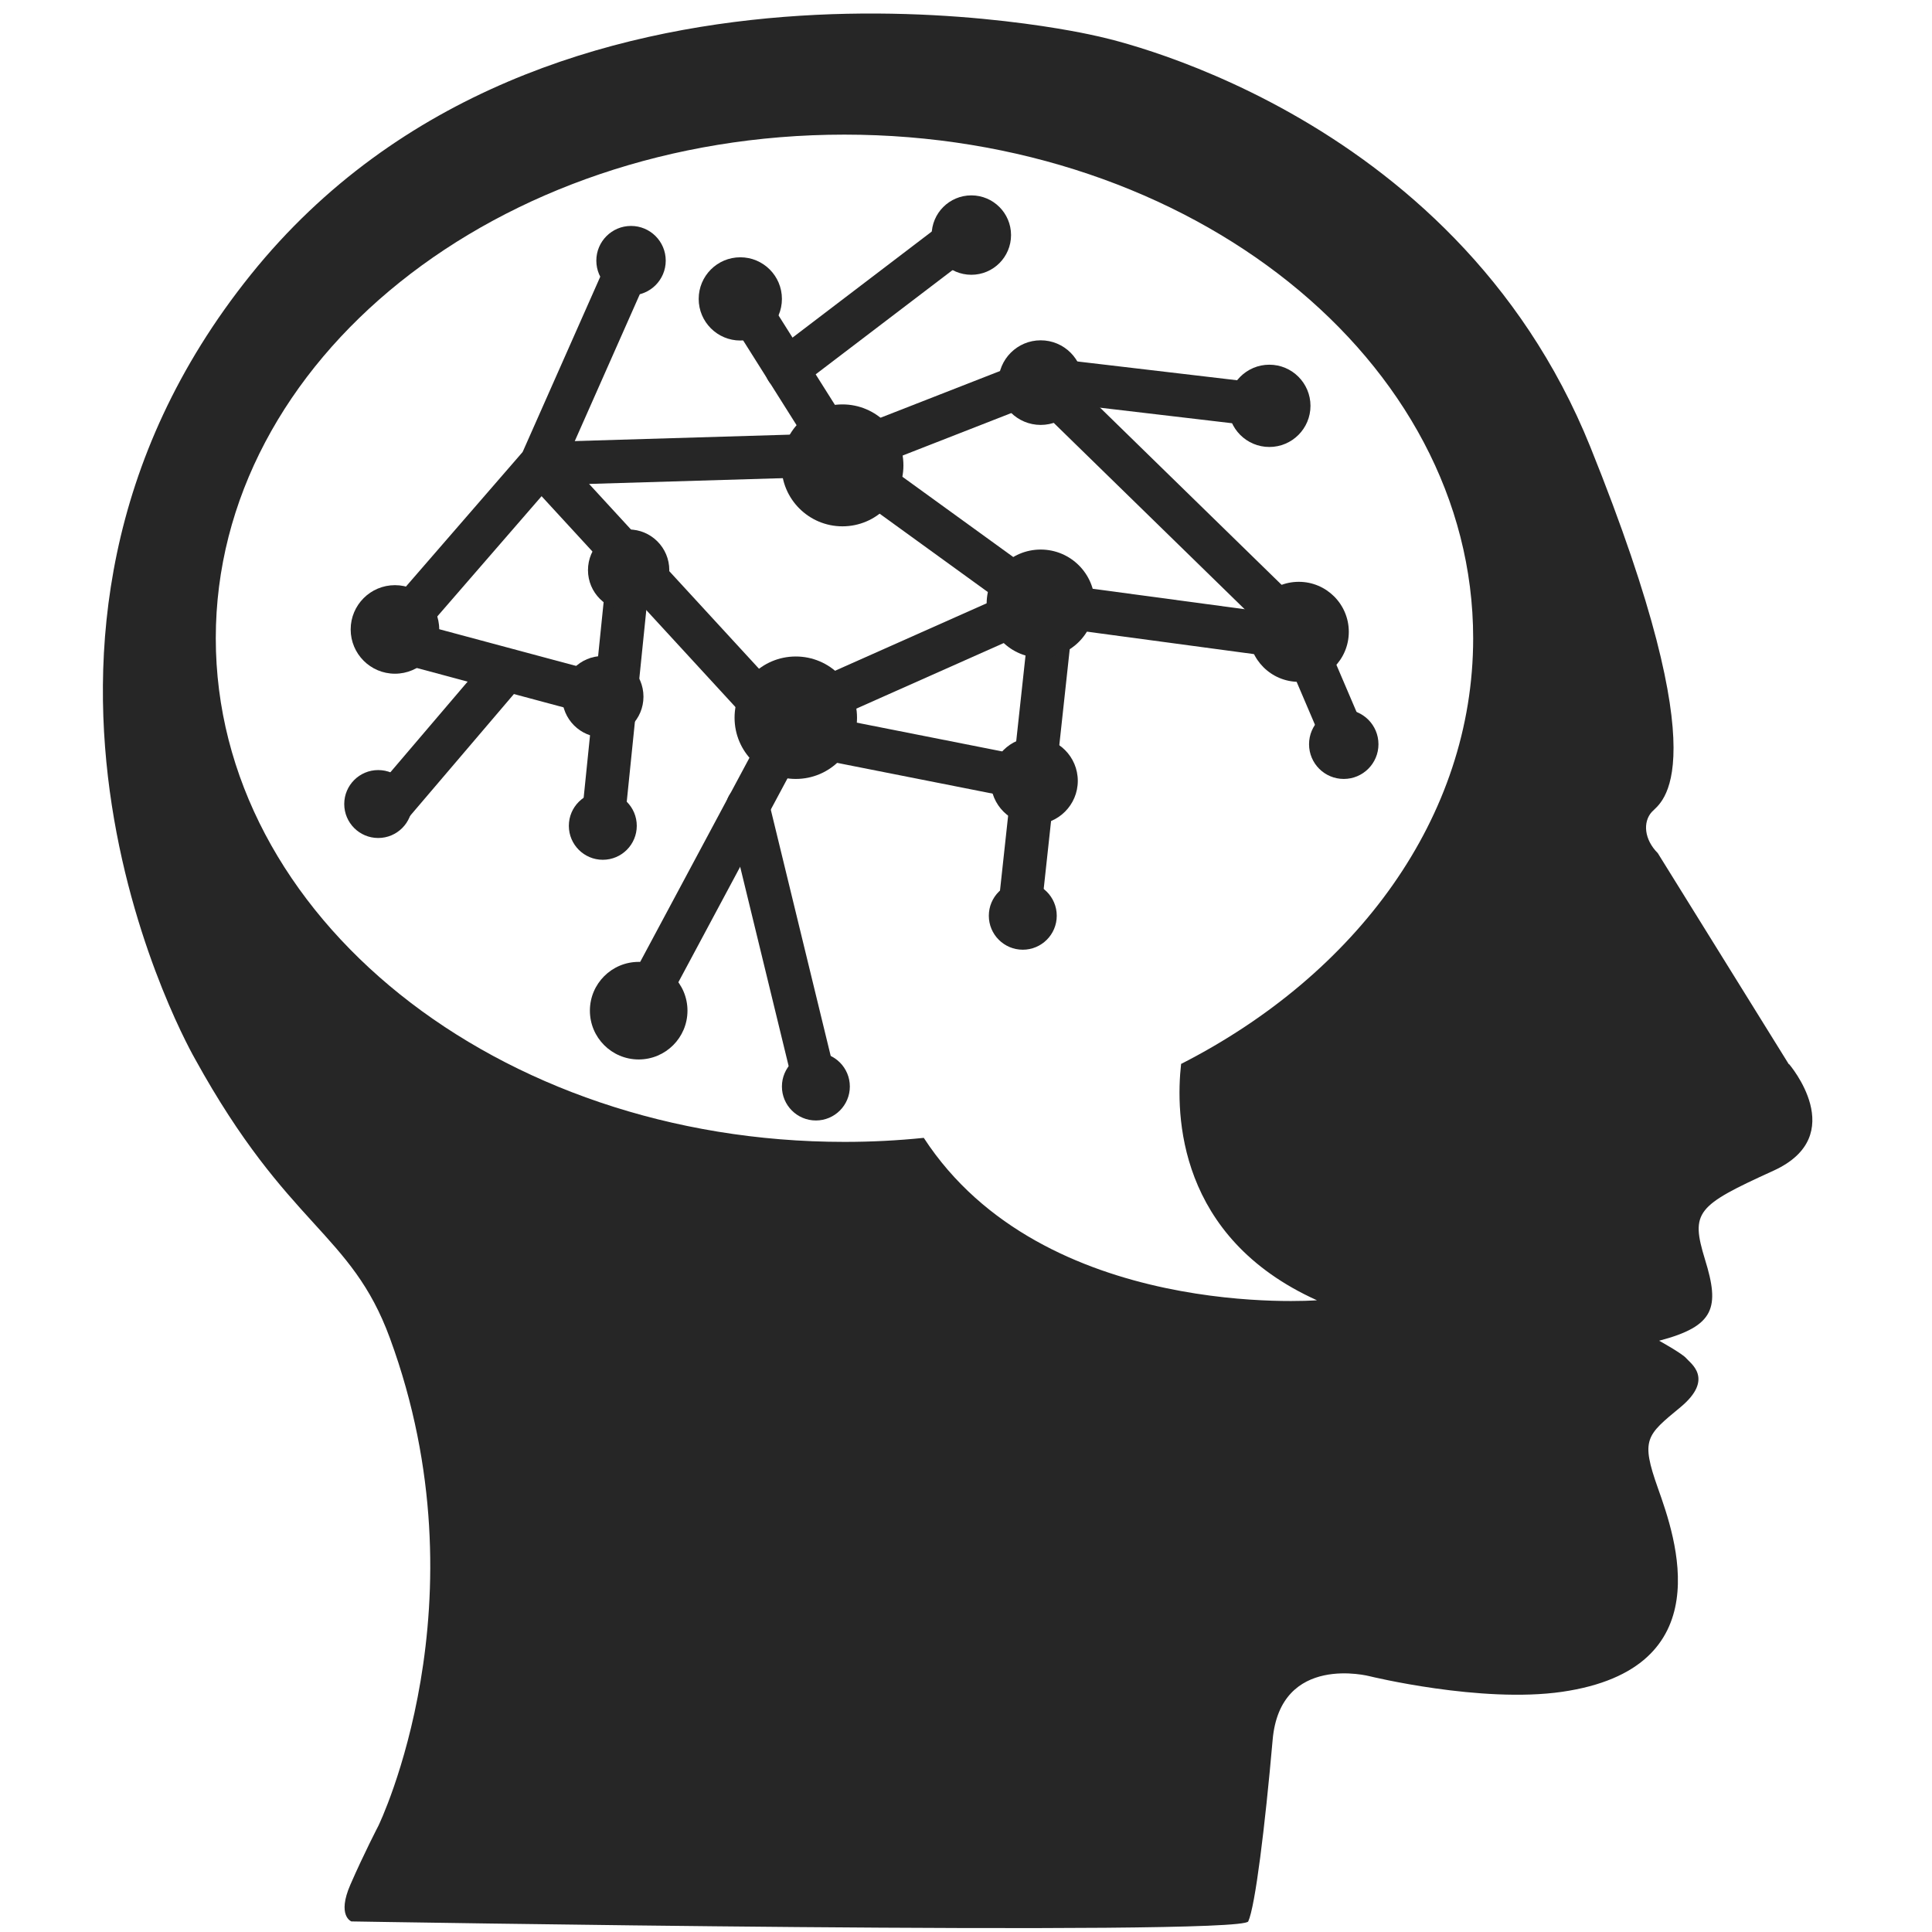
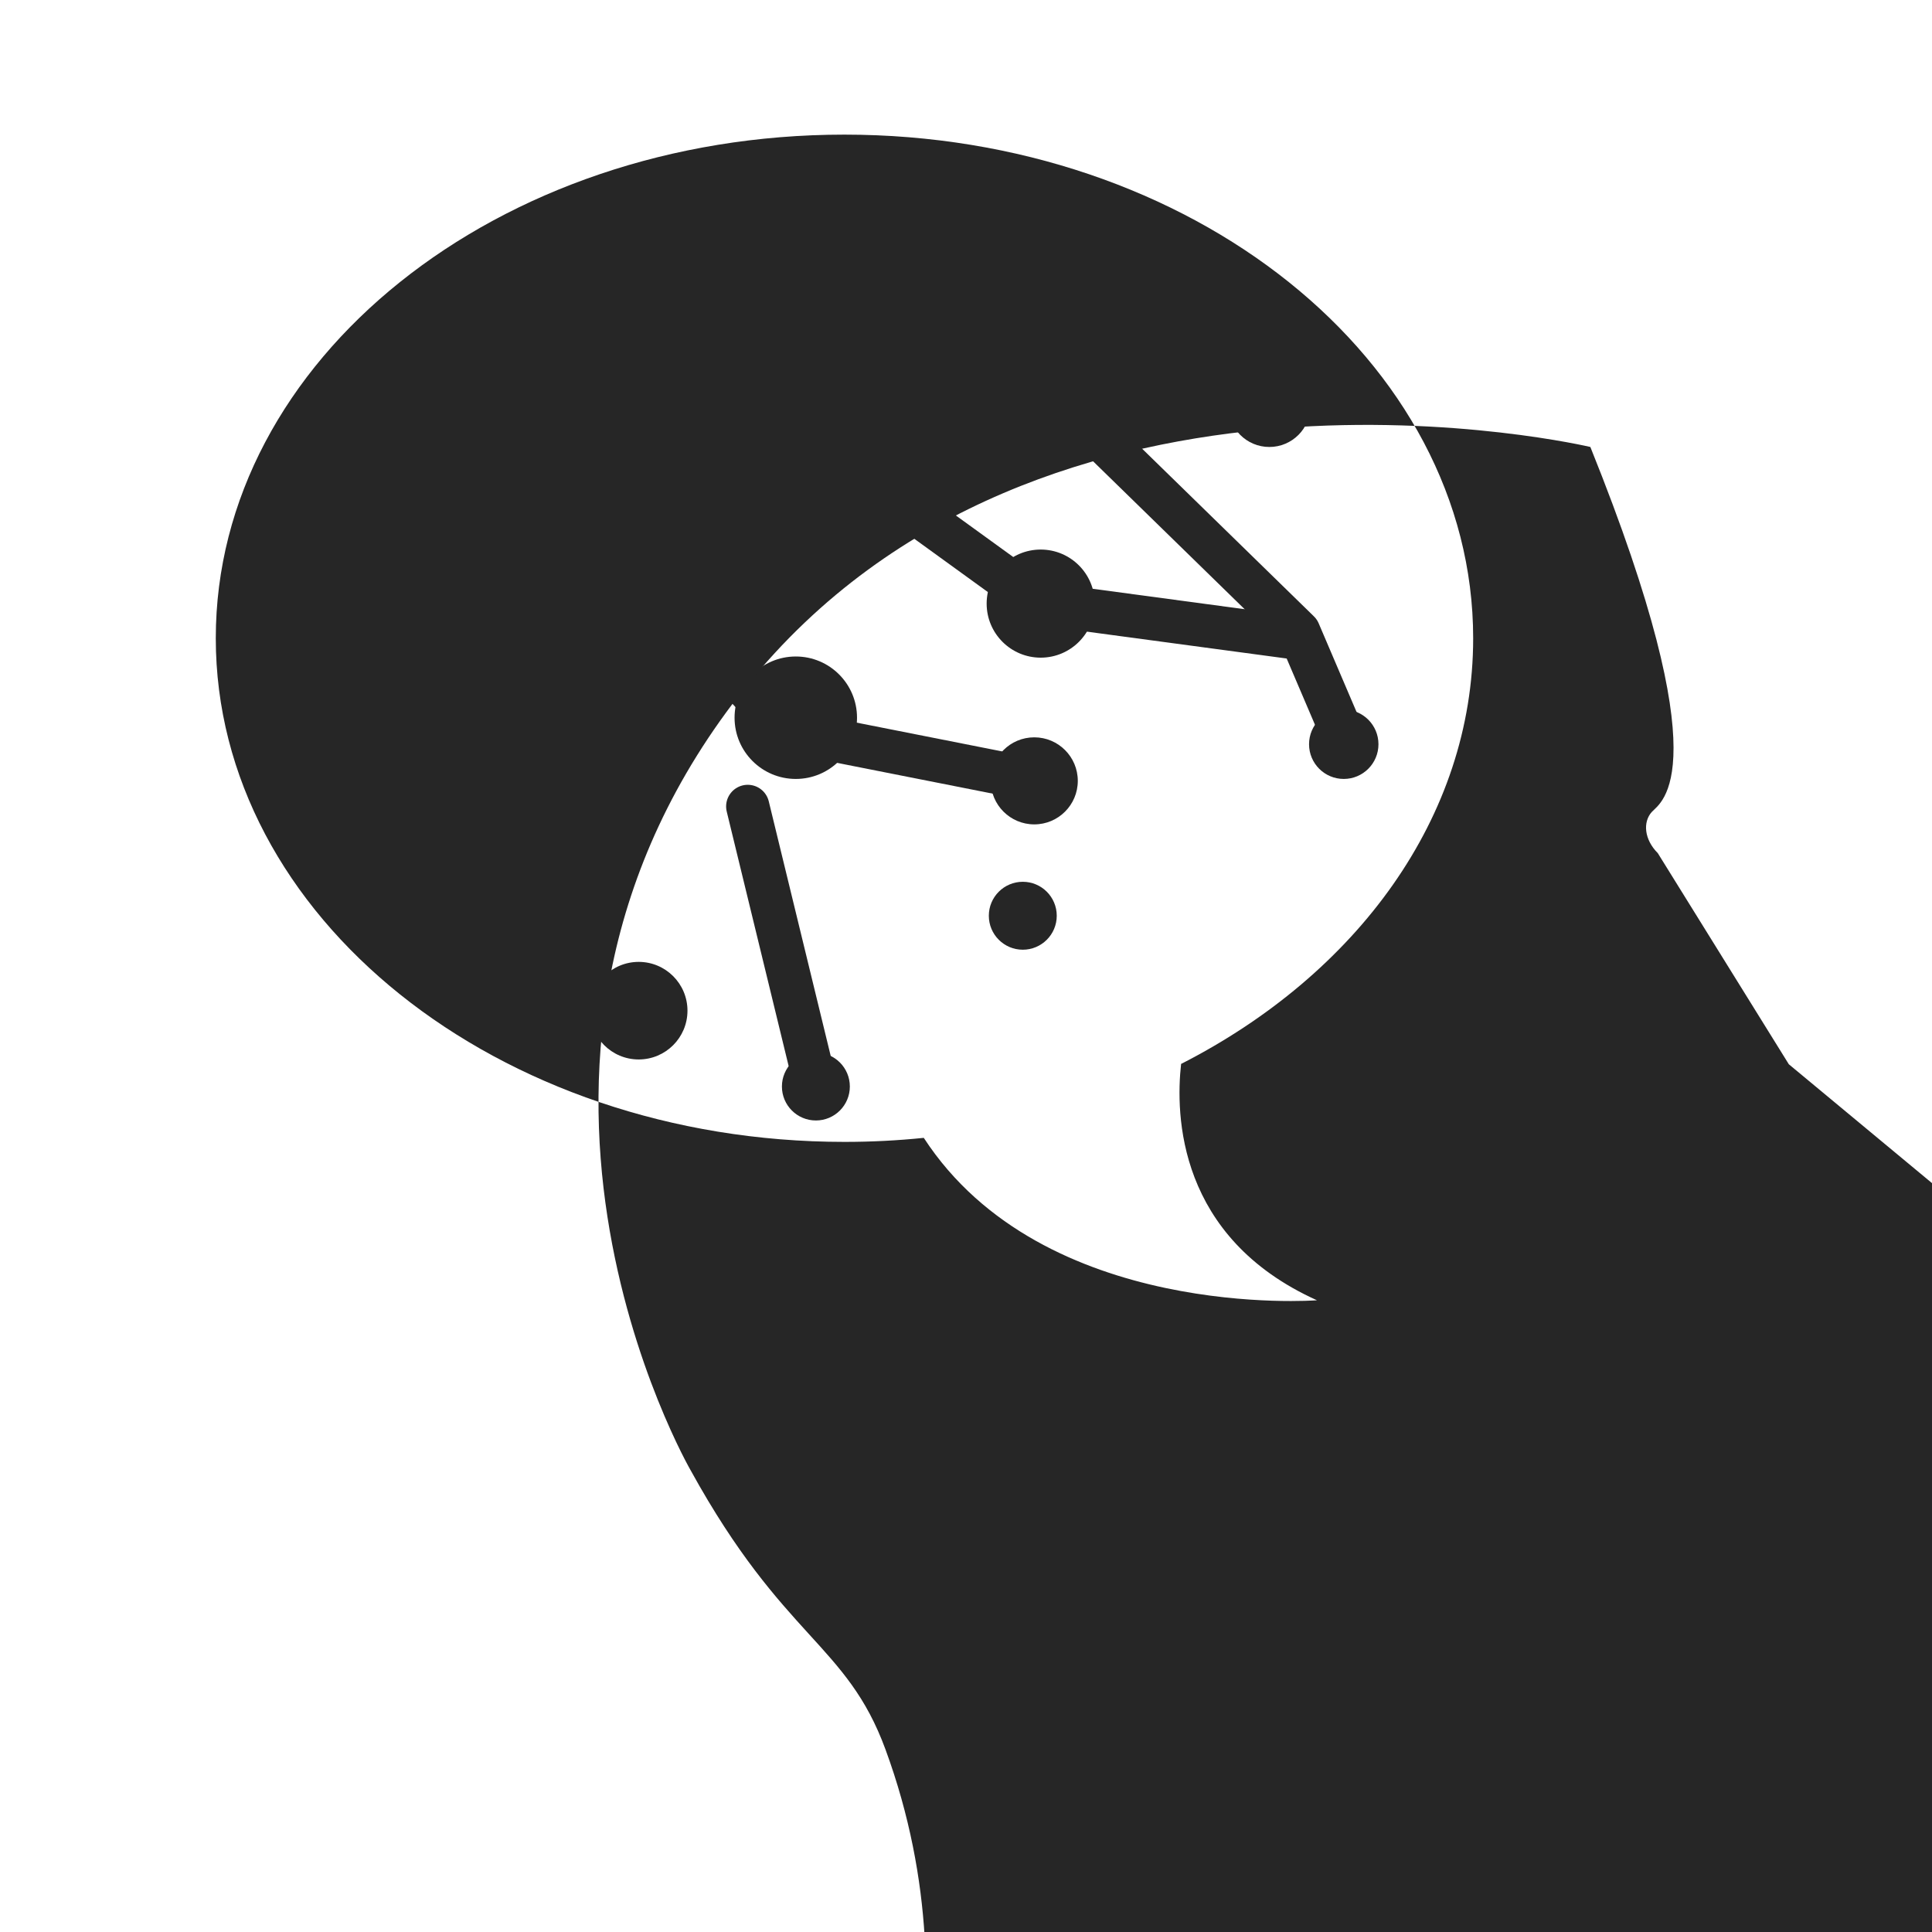
<svg xmlns="http://www.w3.org/2000/svg" id="a" viewBox="0 0 363.51 363.51">
  <defs>
    <style>
      .b {
        fill: #262626;
        stroke-width: 0px;
      }
      .c {
        fill: none;
        stroke: #262626;
        stroke-linecap: round;
        stroke-linejoin: round;
        stroke-width: 8.14px;
      }
      @media (prefers-color-scheme: dark)
      {
        .b {
            fill: rgb(253,253,253);
        }
        .c {
            stroke: rgb(253,253,253);
        }
      }
    </style>
  </defs>
-   <line class="c" x1="238.83" y1="76.36" x2="195.59" y2="71.27" />
  <polyline class="c" points="118.73 49.04 101.81 87.25 73.32 120.1 115.58 131.44" />
  <polyline class="c" points="252.33 137.51 244.37 118.88 195.59 71.27 159.09 85.54 101.81 87.25 148.02 137.51 195.59 146.92" />
  <polyline class="c" points="139.29 55.57 159.09 86.98 195.81 113.57 244.37 120.1" />
  <line class="c" x1="182.76" y1="43.01" x2="148.02" y2="69.47" />
-   <polyline class="c" points="191.81 171.58 198.24 112.36 150.41 133.64 120.66 189.22" />
  <line class="c" x1="73.32" y1="151.73" x2="94.11" y2="127.34" />
-   <line class="c" x1="113.42" y1="154.88" x2="118.28" y2="107.27" />
  <line class="c" x1="153.51" y1="204.43" x2="140.69" y2="151.73" />
  <circle class="b" cx="182.76" cy="44.23" r="7.47" />
  <circle class="b" cx="118.73" cy="49.04" r="6.53" />
  <circle class="b" cx="139.29" cy="56.24" r="7.83" />
  <circle class="b" cx="238.83" cy="76.36" r="7.74" />
  <circle class="b" cx="195.81" cy="71.99" r="7.96" />
-   <circle class="b" cx="74.31" cy="118.43" r="8.33" />
  <circle class="b" cx="158.51" cy="87.56" r="11.47" />
  <circle class="b" cx="195.81" cy="113.57" r="10.17" />
-   <circle class="b" cx="244.37" cy="118.88" r="9.41" />
  <circle class="b" cx="252.83" cy="140.03" r="6.53" />
  <circle class="b" cx="194.6" cy="146.92" r="8.19" />
  <circle class="b" cx="192.44" cy="172.3" r="6.39" />
  <circle class="b" cx="71.16" cy="151.28" r="6.39" />
  <circle class="b" cx="113.42" cy="155.38" r="6.39" />
  <circle class="b" cx="153.51" cy="204.43" r="6.39" />
  <circle class="b" cx="120.17" cy="190.16" r="9.18" />
  <circle class="b" cx="149.73" cy="135.04" r="11.52" />
  <circle class="b" cx="118.28" cy="107.27" r="7.65" />
  <circle class="b" cx="113.42" cy="131.08" r="7.65" />
-   <path class="b" d="M336.57,200.24l-24.66-39.73c-2.56-2.56-2.83-5.85-1.12-7.74s13.05-7.56-11.56-68.67C273.35,19.88,205.98,6.7,205.98,6.7c0,0-103.05-24.39-158.81,45-55.76,69.39-10.44,147.6-10.44,147.6,17.51,31.77,29.3,32.49,36.63,52.47,18.27,49.73-2.16,91.75-2.16,91.75,0,0-2.7,5.18-5.27,11.07s.18,6.93.18,6.93c0,0,167.44,2.83,168.75,0s3.15-17.77,4.59-34.16,18.27-11.97,18.27-11.97c0,0,20.93,5.13,36.18,2.93,30.11-4.37,21.33-29.07,18.05-38.3s-2.2-9.94,4.23-15.25c6.44-5.35,1.85-8.28,1.12-9.18s-5.13-3.33-5.13-3.33c10.49-2.75,11.43-6.25,8.64-15.25-2.75-9-1.67-10.12,12.87-16.74s2.93-20.07,2.93-20.07l-.05.05ZM222.23,200.15c-1.08,9.59-.68,32.67,25.56,44.5,0,0-51.48,4-73.98-30.56-4.86.5-9.85.76-14.9.76-65.34,0-118.31-42.44-118.31-94.77S93.57,25.33,158.87,25.33s118.31,42.44,118.31,94.77c0,33.7-21.96,63.27-54.99,80.1l.04-.05Z" />
+   <path class="b" d="M336.57,200.24l-24.66-39.73c-2.56-2.56-2.83-5.85-1.12-7.74s13.05-7.56-11.56-68.67c0,0-103.05-24.39-158.81,45-55.76,69.39-10.44,147.6-10.44,147.6,17.51,31.77,29.3,32.49,36.63,52.47,18.27,49.73-2.16,91.75-2.16,91.75,0,0-2.7,5.18-5.27,11.07s.18,6.93.18,6.93c0,0,167.44,2.83,168.75,0s3.15-17.77,4.59-34.16,18.27-11.97,18.27-11.97c0,0,20.93,5.13,36.18,2.93,30.11-4.37,21.33-29.07,18.05-38.3s-2.2-9.94,4.23-15.25c6.44-5.35,1.85-8.28,1.12-9.18s-5.13-3.33-5.13-3.33c10.49-2.75,11.43-6.25,8.64-15.25-2.75-9-1.67-10.12,12.87-16.74s2.93-20.07,2.93-20.07l-.05.05ZM222.23,200.15c-1.08,9.59-.68,32.67,25.56,44.5,0,0-51.48,4-73.98-30.56-4.86.5-9.85.76-14.9.76-65.34,0-118.31-42.44-118.31-94.77S93.57,25.33,158.87,25.33s118.31,42.44,118.31,94.77c0,33.7-21.96,63.27-54.99,80.1l.04-.05Z" />
</svg>